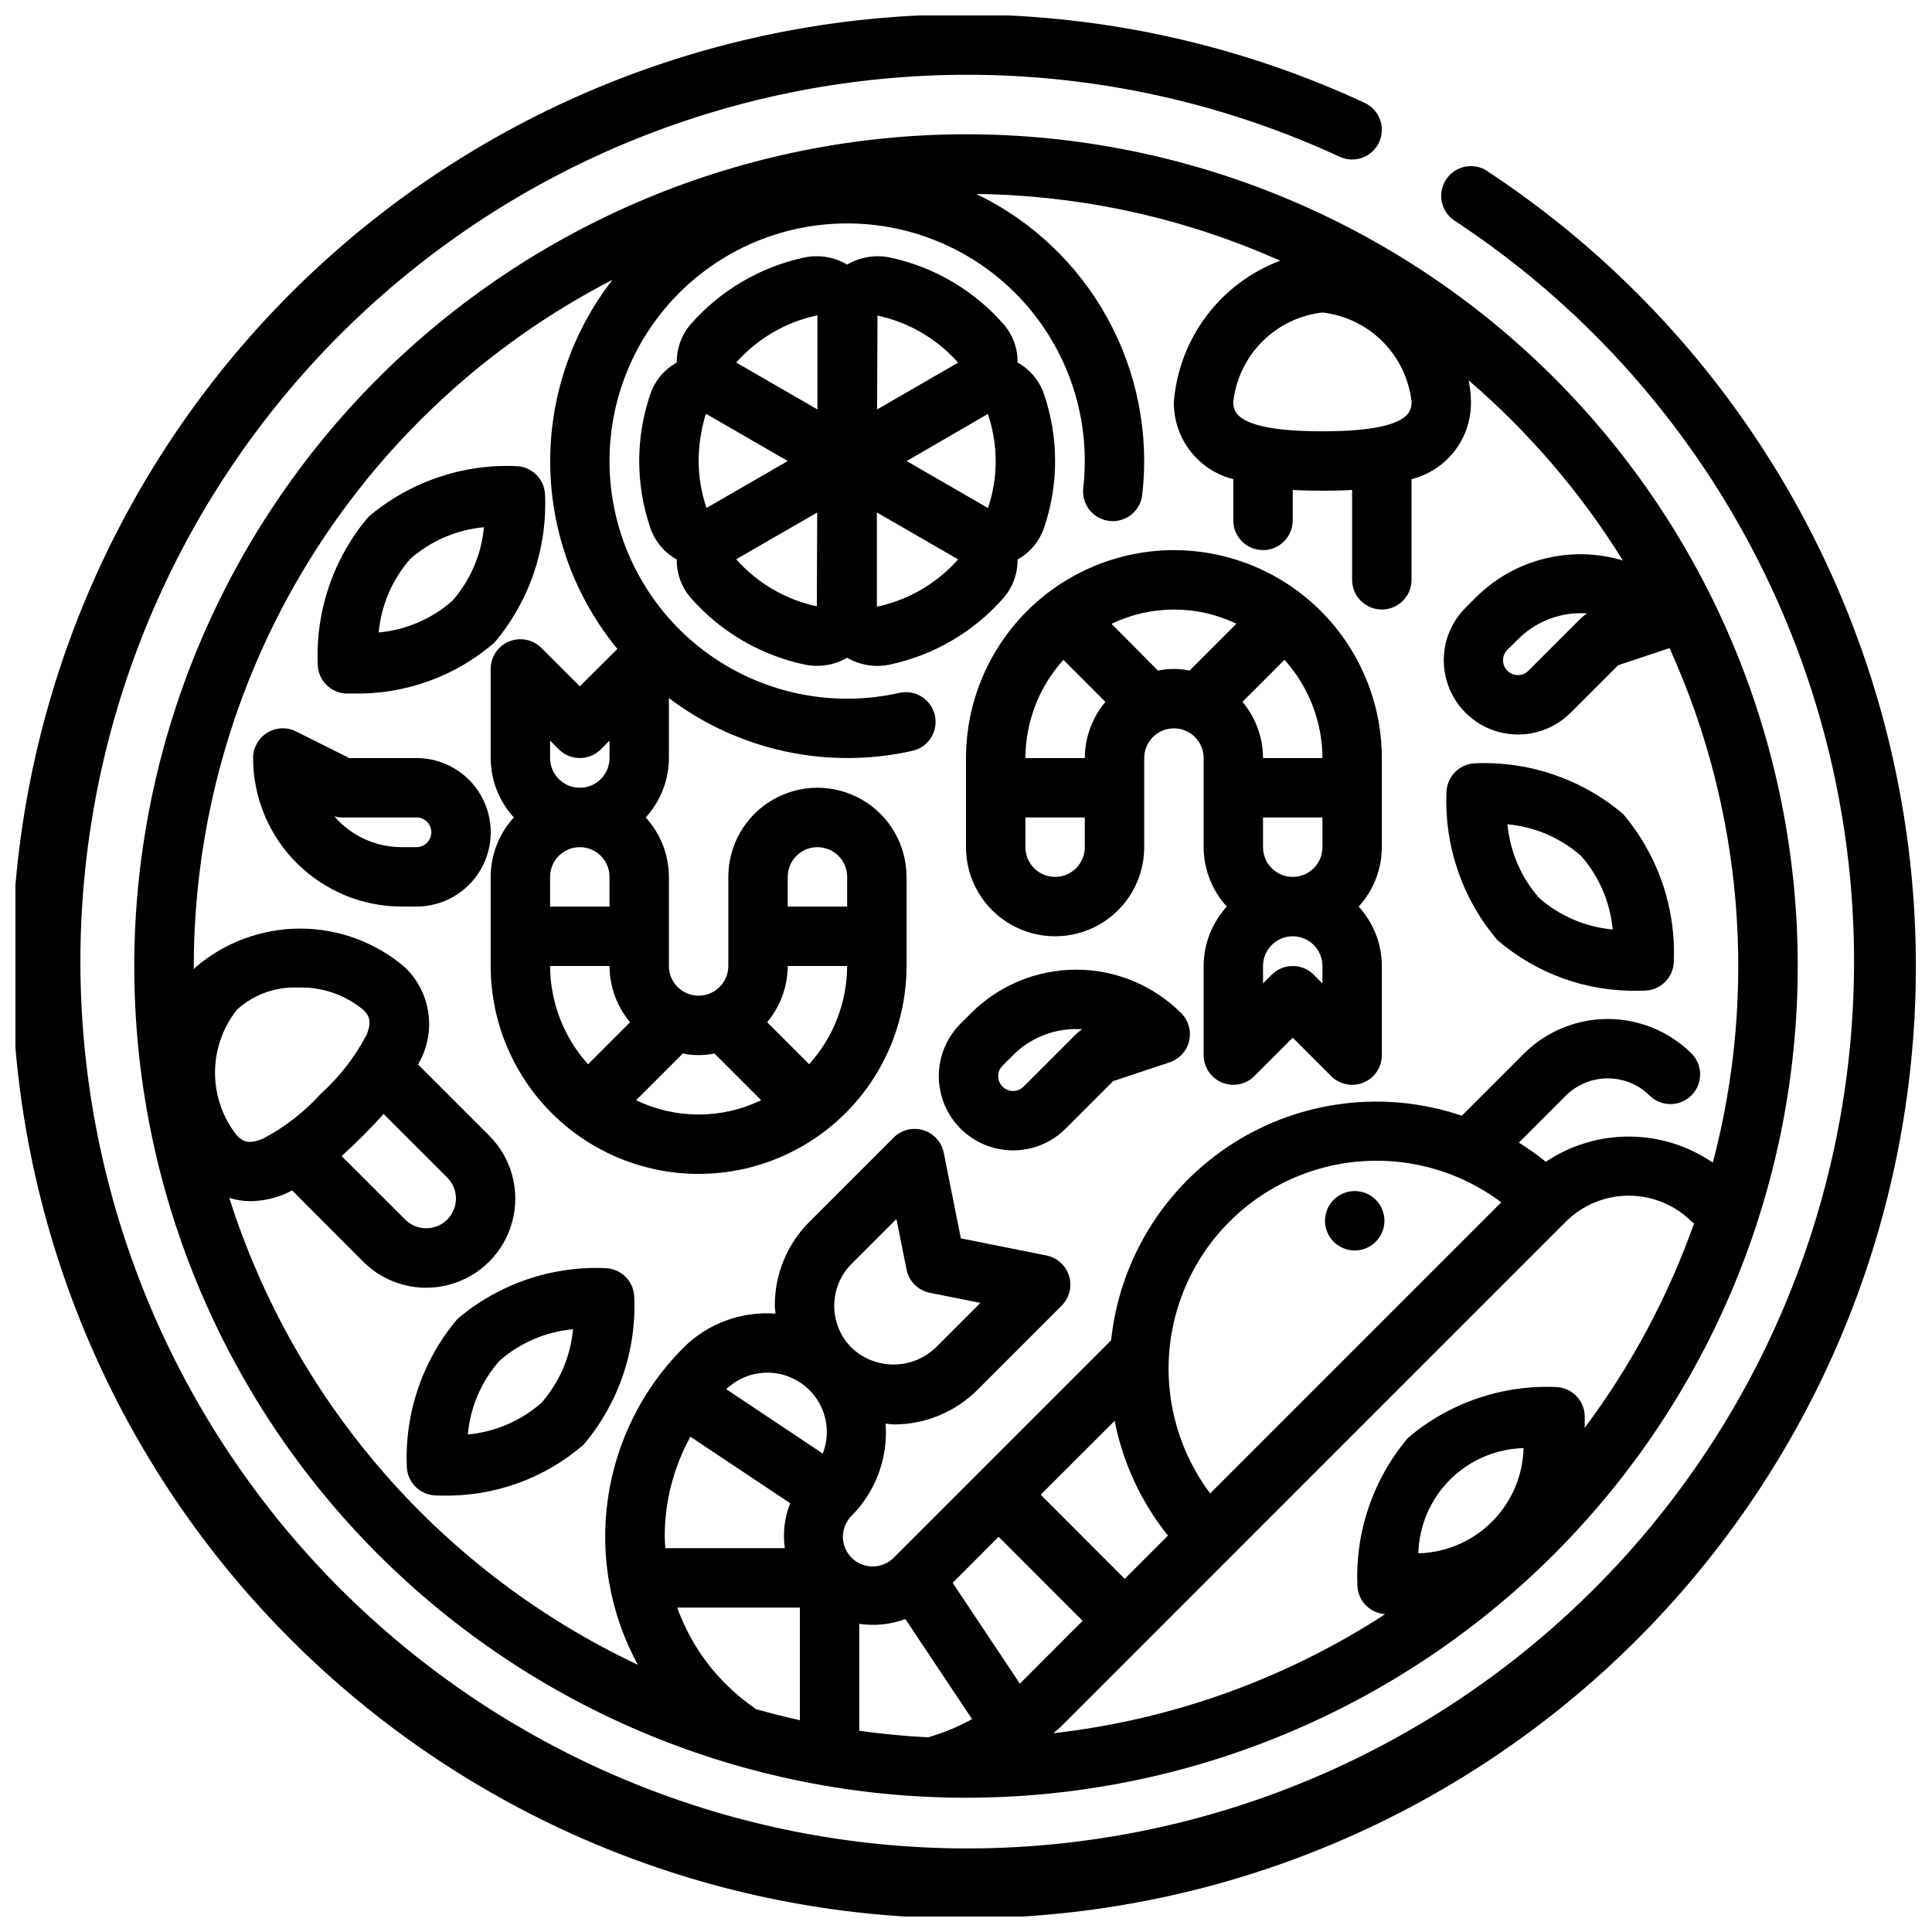
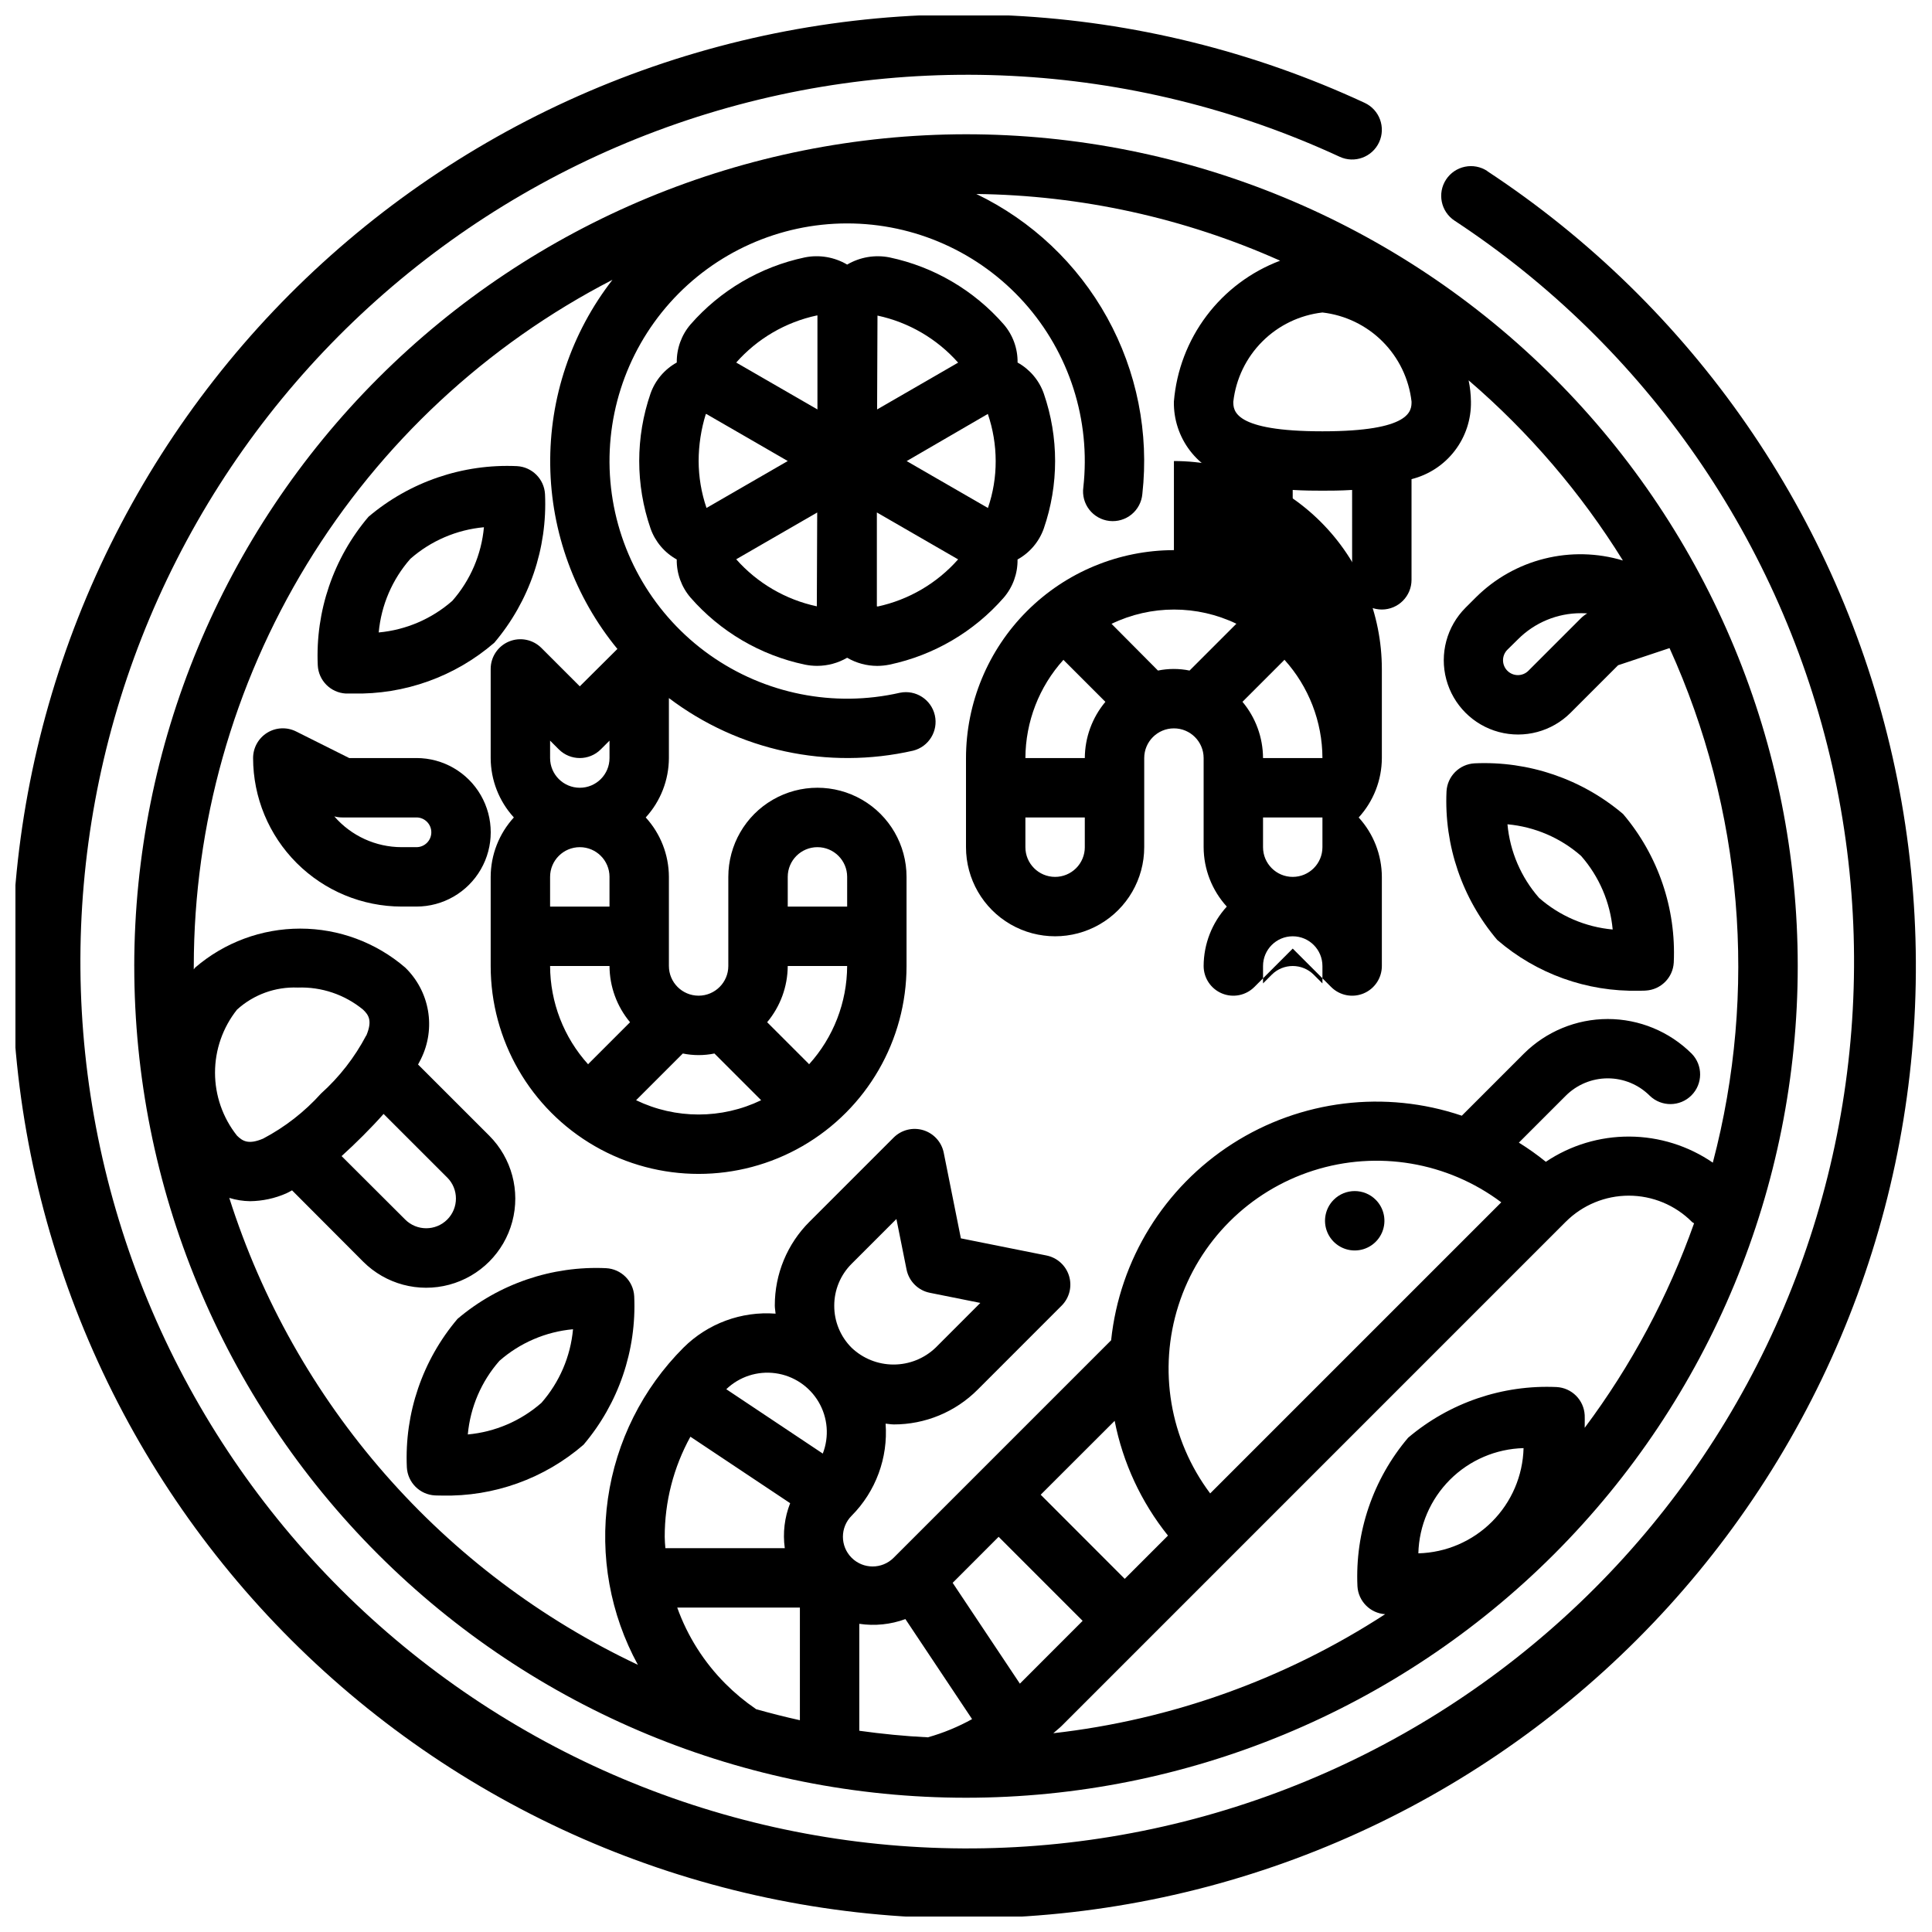
<svg xmlns="http://www.w3.org/2000/svg" width="800px" height="800px" version="1.1" viewBox="144 144 512 512">
  <defs>
    <clipPath id="a">
      <path d="m148.09 148.09h503.81v503.81h-503.81z" />
    </clipPath>
  </defs>
  <g clip-path="url(#a)">
    <path d="m538.14 189.32c-1.746-1.148-3.875-1.559-5.922-1.133-2.047 0.422-3.84 1.637-4.988 3.383-2.391 3.637-1.383 8.52 2.25 10.91 50.816 33.426 86.691 85.246 100.09 144.57 13.398 59.328 3.277 121.54-28.238 173.56s-81.973 89.793-140.76 105.39c-58.789 15.59-121.33 7.781-174.48-21.781-53.152-29.566-92.773-78.582-110.54-136.75-17.762-58.172-12.281-120.96 15.289-175.17 27.574-54.215 75.09-95.629 132.56-115.54 57.469-19.906 120.42-16.758 175.62 8.781 3.949 1.828 8.629 0.109 10.457-3.84 1.824-3.949 0.105-8.629-3.844-10.453-59.23-27.484-126.81-30.93-188.54-9.613-61.719 21.312-112.77 65.73-142.42 123.91-29.648 58.18-35.586 125.59-16.562 188.05 19.023 62.465 61.523 115.12 118.57 146.9 57.043 31.773 124.19 40.195 187.31 23.488s117.31-57.238 151.17-113.07c33.859-55.832 44.75-122.62 30.383-186.32-14.363-63.699-52.867-119.35-107.41-155.24z" />
  </g>
  <path d="m179.58 400c0 58.457 23.223 114.52 64.559 155.86 41.336 41.336 97.398 64.559 155.86 64.559 58.457 0 114.52-23.223 155.86-64.559 41.336-41.336 64.559-97.398 64.559-155.86 0-58.461-23.223-114.52-64.559-155.86-41.336-41.336-97.398-64.559-155.86-64.559-58.438 0.066-114.46 23.309-155.79 64.633-41.324 41.32-64.566 97.348-64.633 155.79zm60.668 44.926c1.996-1.996 3.797-3.902 5.406-5.723l16.863 16.855 0.004-0.004c3.074 3.078 3.074 8.062 0 11.141-3.078 3.074-8.066 3.074-11.141 0l-16.855-16.816c1.828-1.66 3.734-3.457 5.723-5.453zm0.789-26.488v-0.004c-3.047 5.789-7.094 10.988-11.957 15.359-4.375 4.863-9.574 8.91-15.359 11.957-3.938 1.668-5.465 0.621-6.91-0.789v0.004c-3.773-4.75-5.828-10.637-5.828-16.703 0-6.062 2.055-11.949 5.828-16.699 4.383-3.988 10.164-6.09 16.09-5.848 6.293-0.23 12.453 1.852 17.316 5.848 1.473 1.402 2.527 2.922 0.859 6.871zm79.121 132.84c-0.016-9.277 2.328-18.41 6.809-26.535l26.434 17.617c-1.492 3.785-1.984 7.894-1.422 11.926h-31.645c-0.082-1.023-0.176-2.008-0.176-3.008zm44.926-61.238v0.004c-0.012-4.18 1.648-8.188 4.613-11.133l11.863-11.863 2.684 13.383c0.625 3.113 3.059 5.551 6.172 6.172l13.383 2.684-11.863 11.871c-3 2.863-6.984 4.457-11.133 4.457-4.144 0-8.129-1.594-11.129-4.457-2.949-2.945-4.602-6.945-4.59-11.113zm74.312 30.496v0.004c2.188 11.129 7.035 21.562 14.129 30.41l-11.461 11.461-22.27-22.293zm152.95-52.742c0.172 0.172 0.41 0.234 0.598 0.395v0.004c-6.875 19.418-16.648 37.691-28.984 54.191 0.047-1.914 0-3.148 0-3.371-0.219-4.012-3.422-7.211-7.43-7.43-14.348-0.656-28.406 4.144-39.363 13.43-9.285 10.949-14.086 25.012-13.43 39.359 0.227 3.965 3.375 7.144 7.34 7.406-26.469 17.199-56.574 28-87.941 31.543 0.723-0.668 1.52-1.25 2.219-1.945l133.59-133.6v0.004c4.43-4.43 10.438-6.918 16.703-6.918 6.262 0 12.27 2.488 16.699 6.918zm-72.469 87.852v0.004c0.188-7.336 3.188-14.316 8.375-19.508 5.188-5.188 12.172-8.188 19.508-8.375-0.191 7.336-3.188 14.316-8.379 19.508-5.188 5.188-12.168 8.184-19.504 8.375zm21.98-93.023-77.148 77.148c-10.703-14.27-13.836-32.832-8.41-49.824 5.426-16.992 18.738-30.305 35.73-35.73 16.992-5.426 35.555-2.293 49.824 8.41zm-133.21 88.648 22.262 22.27-16.633 16.645-17.812-26.719zm-24.711 21.797 17.672 26.512 0.004 0.004c-3.707 2.055-7.637 3.676-11.715 4.824-6.141-0.301-12.195-0.906-18.176-1.738v-28.34c4.117 0.613 8.32 0.18 12.227-1.258zm-21.891-43.855-25.578-17.059 0.004 0.004c3.473-3.336 8.281-4.894 13.051-4.234 4.769 0.656 8.977 3.465 11.418 7.613 2.441 4.152 2.848 9.191 1.105 13.68zm-17.82 67.621v0.004c-2.848-1.949-5.508-4.156-7.945-6.598-5.707-5.711-10.082-12.609-12.805-20.207h32.504v29.844c-3.938-0.867-7.824-1.859-11.676-2.945zm229.86-304.3v0.004c-6.762-2.031-13.945-2.199-20.793-0.484-6.852 1.711-13.109 5.238-18.121 10.211l-2.793 2.785v0.004c-4.973 4.973-6.914 12.223-5.094 19.016 1.824 6.793 7.129 12.098 13.922 13.918 6.793 1.816 14.043-0.125 19.016-5.098l12.594-12.594 13.625-4.543h0.004c19.395 42.777 23.445 90.938 11.469 136.36-6.508-4.461-14.199-6.871-22.09-6.91-7.891-0.043-15.609 2.289-22.16 6.684-2.273-1.84-4.66-3.535-7.148-5.078l12.422-12.422c2.953-2.953 6.961-4.613 11.137-4.613 4.176 0 8.184 1.66 11.133 4.613 3.09 2.984 8 2.941 11.035-0.094 3.039-3.039 3.082-7.949 0.098-11.035-5.91-5.894-13.918-9.207-22.266-9.207-8.348 0-16.355 3.312-22.266 9.207l-16.414 16.418c-20.332-6.887-42.695-4.16-60.773 7.418-18.082 11.578-29.914 30.746-32.164 52.098l-57.641 57.641 0.004-0.004c-3.078 3.074-8.062 3.074-11.137-0.004-3.074-3.074-3.07-8.059 0.004-11.133 6.402-6.441 9.688-15.348 9.004-24.406 0.707 0.047 1.402 0.203 2.125 0.203l0.004 0.004c8.355 0.02 16.371-3.297 22.27-9.219l22.262-22.27c2.047-2.055 2.805-5.066 1.961-7.844-0.84-2.777-3.141-4.867-5.984-5.438l-22.688-4.543-4.543-22.688c-0.57-2.84-2.66-5.141-5.438-5.981-2.777-0.836-5.789-0.082-7.84 1.969l-22.262 22.262h-0.004c-5.926 5.887-9.246 13.906-9.223 22.262 0 0.723 0.156 1.418 0.203 2.133-9.059-0.688-17.965 2.602-24.402 9.004-10.828 10.828-17.855 24.867-20.031 40.02-2.18 15.152 0.609 30.605 7.945 44.039-25.59-12.07-48.414-29.285-67.047-50.578-18.633-21.293-32.672-46.199-41.238-73.16 1.785 0.551 3.641 0.844 5.508 0.871 3.32-0.039 6.594-0.746 9.629-2.086 0.48-0.203 1-0.527 1.496-0.789l18.844 18.895c5.969 5.969 14.664 8.297 22.816 6.113 8.148-2.184 14.516-8.551 16.699-16.699 2.184-8.152-0.148-16.848-6.113-22.812l-18.852-18.844c0.242-0.496 0.566-1.008 0.789-1.496l-0.004-0.004c1.953-3.957 2.602-8.43 1.848-12.777s-2.867-8.344-6.035-11.414c-7.742-6.66-17.617-10.324-27.832-10.324s-20.09 3.664-27.832 10.324c-0.141 0.148-0.227 0.332-0.371 0.48v-0.875l0.004 0.004c0.031-37.578 10.402-74.418 29.973-106.5 19.57-32.074 47.586-58.152 80.98-75.371-10.914 14.035-16.727 31.363-16.492 49.141 0.238 17.777 6.516 34.945 17.801 48.684l-9.965 9.91-10.18-10.18c-2.254-2.25-5.637-2.922-8.578-1.703s-4.859 4.086-4.859 7.269v23.617c0.02 5.828 2.207 11.441 6.141 15.742-3.934 4.305-6.121 9.918-6.141 15.746v23.617c0 19.684 10.504 37.875 27.551 47.719 17.051 9.844 38.055 9.844 55.105 0 17.047-9.844 27.551-28.035 27.551-47.719v-23.617c0-8.438-4.5-16.234-11.809-20.453-7.305-4.219-16.309-4.219-23.613 0-7.309 4.219-11.809 12.016-11.809 20.453v23.617c0 4.348-3.527 7.871-7.875 7.871-4.348 0-7.871-3.523-7.871-7.871v-23.617c-0.02-5.828-2.207-11.441-6.141-15.746 3.934-4.301 6.121-9.914 6.141-15.742v-15.895c18.457 13.973 42.145 19.074 64.719 13.941 4.144-1.039 6.703-5.203 5.758-9.375-0.945-4.172-5.047-6.824-9.238-5.977-17.477 3.988-35.824 0.336-50.445-10.035-14.617-10.375-24.125-26.484-26.137-44.297-2.012-17.812 3.664-35.637 15.602-49.008s29.008-21.023 46.934-21.035c17.926-0.012 35.008 7.617 46.965 20.969 11.957 13.355 17.652 31.176 15.668 48.988-0.289 2.102 0.281 4.234 1.586 5.906 1.305 1.676 3.231 2.754 5.34 2.988 2.106 0.234 4.223-0.391 5.863-1.734 1.641-1.348 2.668-3.297 2.852-5.41 1.809-16.18-1.453-32.52-9.336-46.762-7.883-14.246-19.992-25.688-34.66-32.746 27.762 0.336 55.16 6.352 80.508 17.68-7.746 2.922-14.504 7.981-19.484 14.59-4.984 6.609-7.988 14.496-8.668 22.746-0.086 4.703 1.422 9.293 4.281 13.027 2.863 3.734 6.902 6.387 11.465 7.527v10.934c0 4.348 3.523 7.871 7.871 7.871s7.871-3.523 7.871-7.871v-8.07c3.148 0.188 5.918 0.195 7.871 0.195 1.953 0 4.723 0 7.871-0.195l0.004 23.816c0 4.348 3.523 7.871 7.871 7.871 4.348 0 7.871-3.523 7.871-7.871v-26.68c4.562-1.141 8.602-3.793 11.461-7.527 2.863-3.734 4.371-8.324 4.285-13.027-0.023-1.891-0.227-3.777-0.617-5.629 15.988 13.73 29.773 29.828 40.883 47.738zm-9.445 14.02-0.004 0.004c-0.613 0.352-1.176 0.781-1.676 1.281l-13.918 13.918c-1.535 1.539-4.031 1.543-5.57 0.004-1.539-1.535-1.539-4.031-0.004-5.57l2.828-2.785c4.426-4.434 10.438-6.918 16.703-6.902 0.551 0 1.117 0.016 1.668 0.055zm-274.86 38.34v-4.613l2.305 2.305h0.004c3.074 3.074 8.055 3.074 11.129 0l2.309-2.305v4.613c0 4.348-3.523 7.871-7.871 7.871-4.348 0-7.875-3.523-7.875-7.871zm15.742 31.488v7.871h-15.742v-7.871c0-4.348 3.527-7.871 7.875-7.871 4.348 0 7.871 3.523 7.871 7.871zm0 23.617h0.004c0.023 5.453 1.949 10.727 5.445 14.906l-11.02 11.02v0.004c-0.031 0.043-0.062 0.086-0.086 0.133-6.465-7.144-10.055-16.43-10.086-26.062zm19.43 23.191c2.766 0.566 5.613 0.566 8.379 0l12.383 12.383v-0.004c-10.473 5.051-22.672 5.051-33.145 0zm33.457 2.867v-0.004c-0.027-0.047-0.055-0.09-0.086-0.133l-11.02-11.02v-0.004c3.496-4.18 5.426-9.449 5.453-14.898h15.746c-0.035 9.633-3.629 18.914-10.094 26.055zm10.094-41.805h-15.746v-7.871c0-4.348 3.523-7.871 7.871-7.871 4.348 0 7.875 3.523 7.875 7.871zm125.95-125.95c-23.617 0-23.617-5.512-23.617-7.871h0.004c0.688-6.027 3.398-11.641 7.688-15.93 4.285-4.289 9.902-6.996 15.926-7.688 6.027 0.691 11.645 3.398 15.93 7.688 4.289 4.289 7 9.902 7.688 15.93 0 2.363 0 7.871-23.617 7.871z" />
  <path d="m497.45 461.95c-2.25 2.25-2.926 5.637-1.707 8.578 1.219 2.941 4.09 4.859 7.273 4.859 3.184 0 6.055-1.918 7.273-4.859 1.219-2.941 0.543-6.328-1.707-8.578-3.074-3.074-8.059-3.074-11.133 0z" />
  <path d="m413.66 292.27c3.242-1.793 5.715-4.711 6.953-8.203 4.004-11.594 4.004-24.191 0-35.785-1.234-3.492-3.703-6.41-6.945-8.203 0.059-3.703-1.246-7.301-3.66-10.109-7.894-9.035-18.508-15.266-30.246-17.75-3.856-0.773-7.863-0.098-11.254 1.898-3.387-2-7.394-2.676-11.25-1.898-11.738 2.484-22.352 8.711-30.246 17.742-2.414 2.809-3.715 6.406-3.66 10.109-3.238 1.793-5.711 4.711-6.949 8.203-4.004 11.594-4.004 24.191 0 35.785 1.23 3.492 3.703 6.41 6.941 8.203-0.055 3.703 1.246 7.301 3.66 10.109 7.894 9.035 18.508 15.266 30.246 17.75 1.082 0.223 2.184 0.336 3.289 0.34 2.801-0.004 5.547-0.746 7.969-2.152 2.414 1.41 5.16 2.152 7.957 2.16 1.105-0.004 2.207-0.117 3.289-0.34 11.738-2.484 22.352-8.711 30.246-17.742 2.418-2.812 3.719-6.41 3.66-10.117zm-7.871-38.574c1.367 4.019 2.07 8.234 2.078 12.48 0.016 4.234-0.68 8.441-2.055 12.445l-14.902-8.598-6.66-3.848h0.062zm-76.645 12.48c0.012-4.227 0.652-8.422 1.906-12.457h0.148l11.988 6.918 9.574 5.539-21.531 12.438h0.004c-1.371-4.008-2.074-8.207-2.09-12.438zm68.762-26.07-7.484 4.328-13.98 8.07 0.102-24.867v-0.004c8.27 1.77 15.758 6.137 21.367 12.469zm-37.438-12.504h0.164v24.906l-21.531-12.43h0.004c5.602-6.336 13.09-10.711 21.363-12.477zm0 77.082c-8.27-1.77-15.758-6.137-21.363-12.469l7.484-4.328 13.98-8.07zm16.074 0h-0.164v-24.875l21.531 12.43c-5.602 6.348-13.09 10.73-21.367 12.508z" />
  <path d="m578.26 406.55c1.062 0 1.723 0 1.875-0.039h-0.004c4.012-0.219 7.215-3.422 7.434-7.43 0.656-14.348-4.141-28.41-13.43-39.359-10.953-9.289-25.016-14.09-39.359-13.43-4.012 0.219-7.215 3.418-7.434 7.43-0.656 14.344 4.141 28.406 13.43 39.359 10.395 8.984 23.754 13.785 37.488 13.469zm-15.258-35.73c4.785 5.453 7.719 12.281 8.375 19.508-7.223-0.656-14.055-3.59-19.504-8.375-4.785-5.453-7.719-12.285-8.379-19.508 7.227 0.656 14.059 3.59 19.508 8.375z" />
  <path d="m235.61 327.79h1.875c13.746 0.324 27.117-4.477 37.52-13.469 9.285-10.953 14.086-25.016 13.43-39.359-0.219-4.012-3.422-7.215-7.434-7.434-14.344-0.652-28.406 4.144-39.359 13.43-9.289 10.953-14.086 25.016-13.43 39.359 0.199 4.016 3.387 7.234 7.398 7.473zm17.129-35.691h0.004c5.449-4.785 12.281-7.719 19.504-8.375-0.656 7.223-3.59 14.055-8.375 19.504-5.453 4.785-12.281 7.719-19.508 8.379 0.656-7.227 3.59-14.059 8.379-19.508z" />
  <path d="m304.61 480.08c-14.348-0.66-28.41 4.137-39.359 13.43-9.289 10.949-14.086 25.012-13.43 39.359 0.219 4.008 3.422 7.211 7.43 7.43 0.148 0 0.789 0.039 1.875 0.039 13.742 0.324 27.117-4.477 37.516-13.469 9.289-10.953 14.09-25.016 13.43-39.359-0.219-4.019-3.438-7.227-7.461-7.43zm-17.129 35.691c-5.453 4.785-12.281 7.715-19.508 8.375 0.656-7.227 3.59-14.055 8.375-19.508 5.453-4.785 12.285-7.719 19.508-8.375-0.656 7.227-3.59 14.055-8.375 19.508z" />
  <path d="m254.37 344.89h-17.824l-14.082-7.047c-2.441-1.219-5.34-1.086-7.66 0.348-2.32 1.438-3.731 3.969-3.731 6.699 0.012 10.434 4.164 20.438 11.543 27.816 7.379 7.379 17.383 11.531 27.816 11.543h3.938c7.031 0 13.527-3.75 17.043-9.84 3.516-6.09 3.516-13.59 0-19.68s-10.012-9.84-17.043-9.84zm0 23.617h-3.938c-6.848-0.004-13.355-2.981-17.836-8.156 0.68 0.188 1.383 0.285 2.094 0.281h19.68c2.172 0 3.934 1.766 3.934 3.938 0 2.176-1.762 3.938-3.934 3.938z" />
-   <path d="m401.35 412.48-2.793 2.785c-4.973 4.973-6.914 12.223-5.094 19.016 1.82 6.793 7.129 12.098 13.922 13.918 6.793 1.82 14.043-0.125 19.016-5.098l12.594-12.594 14.957-4.977c2.59-0.863 4.547-3.004 5.176-5.66 0.625-2.656-0.168-5.445-2.098-7.375-7.387-7.379-17.398-11.523-27.836-11.523-10.438-0.004-20.453 4.133-27.844 11.508zm27.828 5.574-13.918 13.918c-1.535 1.535-4.031 1.539-5.57 0.004-1.539-1.539-1.539-4.031-0.004-5.57l2.797-2.789c4.426-4.43 10.438-6.918 16.703-6.902 0.551 0 1.117 0 1.668 0.055-0.613 0.352-1.176 0.785-1.676 1.285z" />
-   <path d="m455.1 289.79c-14.609 0.02-28.613 5.828-38.945 16.16-10.332 10.328-16.141 24.336-16.156 38.945v23.617c0 8.438 4.5 16.23 11.805 20.449 7.309 4.219 16.312 4.219 23.617 0 7.309-4.219 11.809-12.012 11.809-20.449v-23.617c0-4.348 3.523-7.871 7.871-7.871 4.348 0 7.875 3.523 7.875 7.871v23.617c0.02 5.828 2.207 11.438 6.137 15.742-3.93 4.305-6.117 9.918-6.137 15.746v23.617-0.004c0 3.184 1.918 6.055 4.859 7.273 2.941 1.219 6.324 0.543 8.578-1.707l10.176-10.18 10.18 10.18c2.25 2.25 5.637 2.926 8.578 1.707s4.859-4.09 4.859-7.273v-23.613c-0.02-5.828-2.211-11.441-6.141-15.746 3.93-4.305 6.121-9.914 6.141-15.742v-23.617c-0.016-14.609-5.828-28.617-16.16-38.945-10.328-10.332-24.336-16.141-38.945-16.16zm39.359 78.719v0.004c0 4.348-3.523 7.871-7.871 7.871s-7.871-3.523-7.871-7.871v-7.875h15.742zm-22.828-59.191-12.383 12.383v0.004c-2.762-0.566-5.613-0.566-8.375 0l-12.305-12.383c10.473-5.047 22.672-5.047 33.141 0zm-45.797 9.523c0.023 0.043 0.055 0.09 0.086 0.133l11.02 11.02c-3.5 4.18-5.43 9.449-5.453 14.902h-15.746c0.035-9.633 3.629-18.914 10.094-26.055zm-2.223 57.543c-4.348 0-7.871-3.523-7.871-7.871v-7.875h15.742v7.871l0.004 0.004c0 2.086-0.832 4.09-2.309 5.566-1.477 1.477-3.477 2.305-5.566 2.305zm70.848 28.23-2.305-2.305v-0.004c-3.074-3.074-8.059-3.074-11.133 0l-2.305 2.309v-4.613c0-4.348 3.523-7.875 7.871-7.875s7.871 3.527 7.871 7.875zm-15.742-59.719c-0.023-5.453-1.949-10.727-5.449-14.91l11.02-11.02h0.004c0.031-0.043 0.059-0.09 0.086-0.137 6.461 7.148 10.055 16.43 10.082 26.066z" />
+   <path d="m455.1 289.79c-14.609 0.02-28.613 5.828-38.945 16.16-10.332 10.328-16.141 24.336-16.156 38.945v23.617c0 8.438 4.5 16.23 11.805 20.449 7.309 4.219 16.312 4.219 23.617 0 7.309-4.219 11.809-12.012 11.809-20.449v-23.617c0-4.348 3.523-7.871 7.871-7.871 4.348 0 7.875 3.523 7.875 7.871v23.617c0.02 5.828 2.207 11.438 6.137 15.742-3.93 4.305-6.117 9.918-6.137 15.746c0 3.184 1.918 6.055 4.859 7.273 2.941 1.219 6.324 0.543 8.578-1.707l10.176-10.18 10.18 10.18c2.25 2.25 5.637 2.926 8.578 1.707s4.859-4.09 4.859-7.273v-23.613c-0.02-5.828-2.211-11.441-6.141-15.746 3.93-4.305 6.121-9.914 6.141-15.742v-23.617c-0.016-14.609-5.828-28.617-16.16-38.945-10.328-10.332-24.336-16.141-38.945-16.16zm39.359 78.719v0.004c0 4.348-3.523 7.871-7.871 7.871s-7.871-3.523-7.871-7.871v-7.875h15.742zm-22.828-59.191-12.383 12.383v0.004c-2.762-0.566-5.613-0.566-8.375 0l-12.305-12.383c10.473-5.047 22.672-5.047 33.141 0zm-45.797 9.523c0.023 0.043 0.055 0.09 0.086 0.133l11.02 11.02c-3.5 4.18-5.43 9.449-5.453 14.902h-15.746c0.035-9.633 3.629-18.914 10.094-26.055zm-2.223 57.543c-4.348 0-7.871-3.523-7.871-7.871v-7.875h15.742v7.871l0.004 0.004c0 2.086-0.832 4.09-2.309 5.566-1.477 1.477-3.477 2.305-5.566 2.305zm70.848 28.23-2.305-2.305v-0.004c-3.074-3.074-8.059-3.074-11.133 0l-2.305 2.309v-4.613c0-4.348 3.523-7.875 7.871-7.875s7.871 3.527 7.871 7.875zm-15.742-59.719c-0.023-5.453-1.949-10.727-5.449-14.91l11.02-11.02h0.004c0.031-0.043 0.059-0.09 0.086-0.137 6.461 7.148 10.055 16.43 10.082 26.066z" />
</svg>